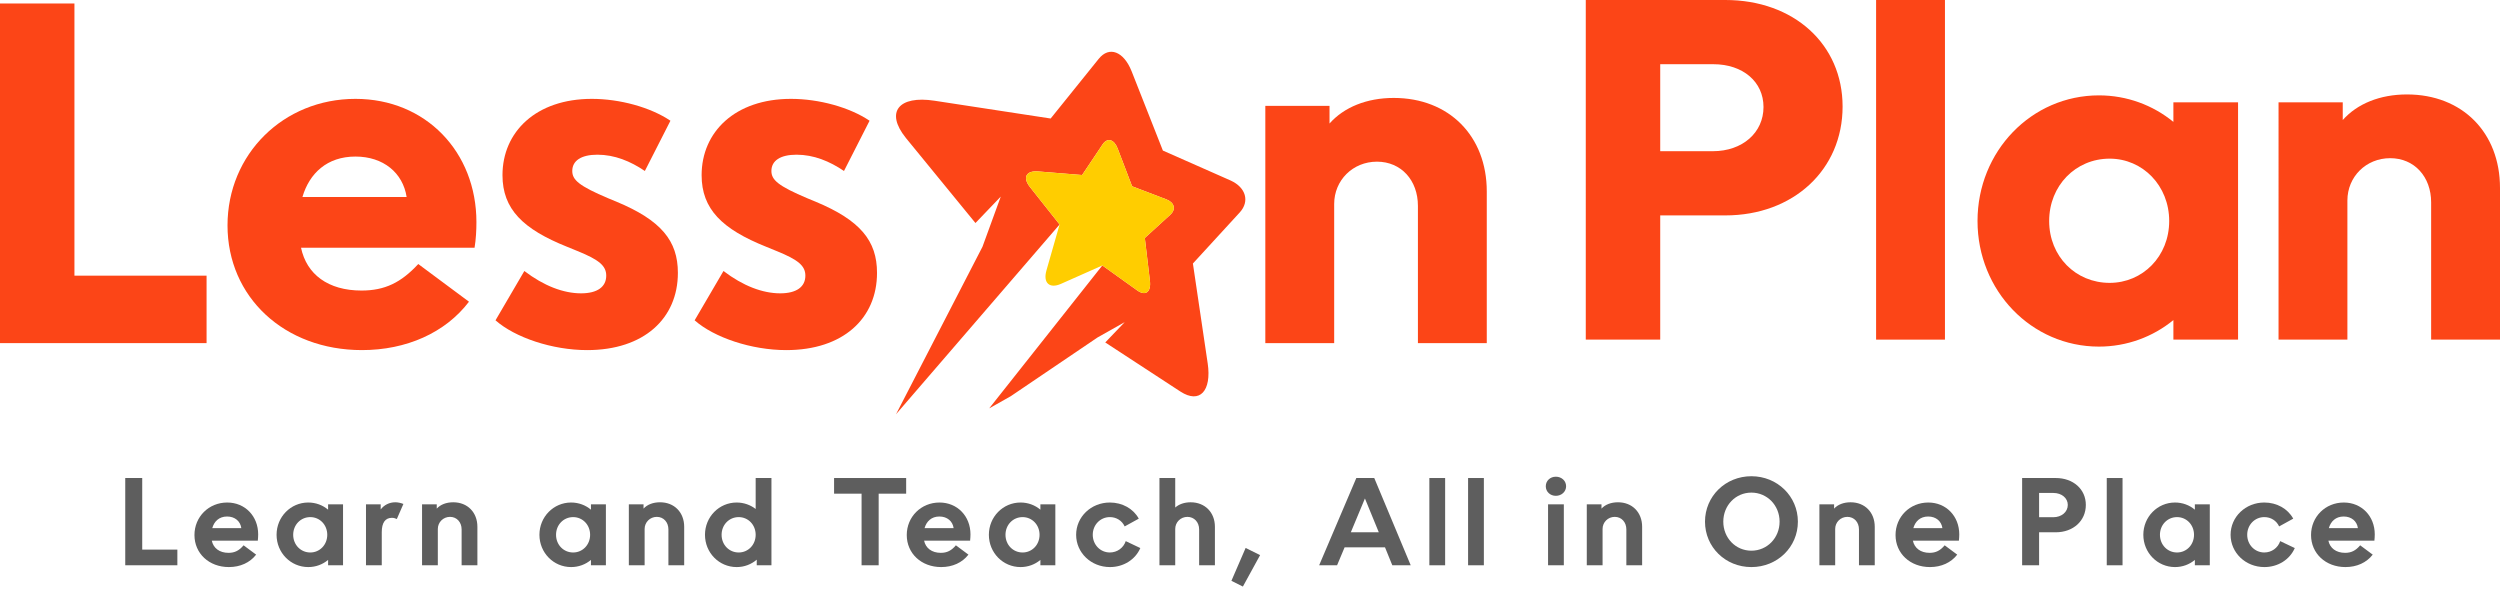
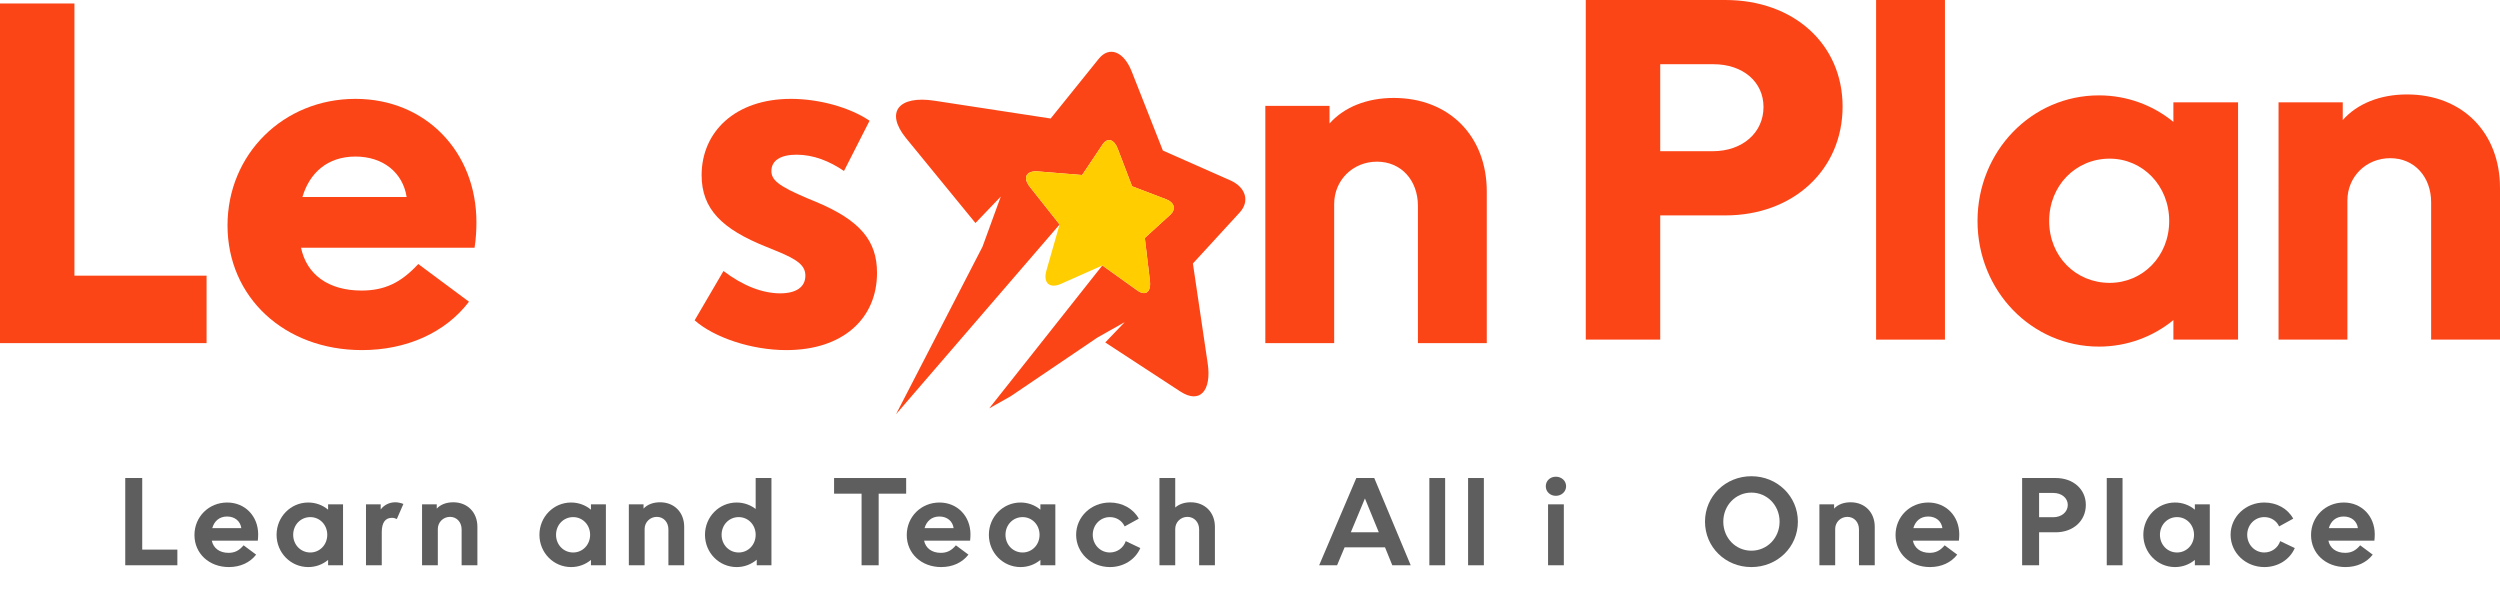
<svg xmlns="http://www.w3.org/2000/svg" version="1.1" id="Layer_1" x="0px" y="0px" width="2305.3px" height="549.508px" viewBox="0 0 2305.3 549.508" enable-background="new 0 0 2305.3 549.508" xml:space="preserve">
  <g>
    <g>
      <g>
        <g>
          <g>
            <path fill="#FC4517" d="M1462.277,0h128.704c63.064,0,108.112,40.756,108.112,98.241c0,58.344-45.475,100.389-108.112,100.389       h-60.062v114.546h-68.642V0z M1579.398,139.426c27.457,0,46.764-17.159,46.764-40.756c0-23.167-18.877-39.467-46.334-39.467       h-48.908v80.223H1579.398z" />
            <path fill="#FC4517" d="M1729.988,0h63.493v313.176h-63.493V0z" />
            <path fill="#FC4517" d="M2063.757,313.176h-59.633v-18.018c-18.877,15.446-42.901,24.455-68.642,24.455       c-62.207,0-111.972-51.483-111.972-115.835s49.765-115.835,111.972-115.835c25.741,0,49.765,9.009,68.642,24.455V94.381h59.633       V313.176z M1945.35,260.84c30.458,0,54.914-24.455,54.914-57.061s-24.455-57.486-54.914-57.486       c-31.32,0-55.773,24.88-55.773,57.486S1914.031,260.84,1945.35,260.84z" />
            <path fill="#FC4517" d="M2101.09,94.381h59.203v16.3c13.299-15.012,34.321-23.592,59.203-23.592       c51.053,0,85.804,35.177,85.804,86.231v139.856h-63.496V186.619c0-23.596-15.444-40.756-37.752-40.756       c-22.308,0-39.47,17.159-39.47,39.038v128.275h-63.493V94.381z" />
          </g>
          <g>
            <path fill="#FC4517" d="M0,3.219h68.642V254.19h121.84v62.205H0V3.219z" />
            <path fill="#FC4517" d="M333.784,322.832c-71.646,0-123.985-48.906-123.985-114.976c0-65.641,51.48-116.691,117.977-116.691       c64.782,0,111.545,48.908,111.545,113.69c0,7.291-0.429,15.871-1.718,23.592H277.582c5.149,24.455,24.882,39.472,55.773,39.472       c21.452,0,36.466-7.296,52.339-24.455l46.763,34.753C410.576,306.956,374.54,322.832,333.784,322.832z M374.969,181.688       c-3.433-22.308-21.452-37.325-47.193-37.325c-26.168,0-42.471,15.441-48.906,37.325H374.969z" />
-             <path fill="#FC4517" d="M483.513,249.9c18.021,13.728,36.039,20.59,52.339,20.59c15.017,0,23.167-6.003,23.167-16.3       c0-9.009-6.435-14.587-26.598-22.738l-9.439-3.86c-40.756-16.305-59.633-34.753-59.633-66.07       c0-39.897,30.89-70.357,82.37-70.357c25.741,0,54.057,7.723,72.502,20.166l-23.594,46.332       c-13.299-9.009-27.886-15.017-43.76-15.017c-15.017,0-23.167,5.578-23.167,15.017c0,8.15,6.005,13.728,33.462,25.309       l7.294,3.006c41.185,17.159,56.631,36.036,56.631,65.636c0,42.044-31.32,71.219-83.659,71.219       c-32.176,0-66.497-11.586-84.515-27.457L483.513,249.9z" />
            <path fill="#FC4517" d="M667.136,249.9c18.021,13.728,36.039,20.59,52.339,20.59c15.017,0,23.167-6.003,23.167-16.3       c0-9.009-6.435-14.587-26.598-22.738l-9.439-3.86c-40.756-16.305-59.633-34.753-59.633-66.07       c0-39.897,30.89-70.357,82.37-70.357c25.741,0,54.057,7.723,72.502,20.166l-23.594,46.332       c-13.299-9.009-27.886-15.017-43.76-15.017c-15.017,0-23.167,5.578-23.167,15.017c0,8.15,6.005,13.728,33.462,25.309       l7.294,3.006c41.185,17.159,56.631,36.036,56.631,65.636c0,42.044-31.32,71.219-83.659,71.219       c-32.176,0-66.497-11.586-84.515-27.457L667.136,249.9z" />
            <path fill="#FC4517" d="M1166.778,97.602h59.203v16.3c13.299-15.014,34.323-23.594,59.203-23.594       c51.053,0,85.801,35.177,85.801,86.231v139.856h-63.493V189.838c0-23.596-15.441-40.756-37.754-40.756       c-22.306,0-39.467,17.159-39.467,39.038v128.275h-63.493V97.602z" />
            <g>
              <path fill="#FC4517" d="M1143.257,195.827c-0.022,0.032-0.054,0.054-0.076,0.087l-21.645,23.593        c-0.033,0.033-0.076,0.076-0.108,0.119L1100,242.99l6.136,41.428c0,0.022,0.011,0.043,0.011,0.065l7.468,50.421        c0.011,0.033,0.011,0.054,0.022,0.087c3.745,25.465-7.251,37.705-25.13,26.071c-0.022-0.022-0.043-0.022-0.065-0.032        l-39.328-25.692c-0.022-0.011-0.033-0.022-0.054-0.033l-29.87-19.513l17.932-18.744l-25.021,14.112l-80.028,54.17        l-19.924,11.244l104.335-131.788l14.675,10.508c0.076,0.043,0.141,0.097,0.206,0.141l17.229,12.327        c7.76,5.563,13.009,1.526,11.786-8.744l-2.597-21.807c-0.011-0.076-0.022-0.162-0.022-0.238l-2.089-17.532l11.05-10.087        c0.011-0.011,0.022-0.022,0.022-0.022l12.446-11.353c0.011-0.011,0.022-0.022,0.032-0.033        c5.422-4.989,3.766-11.233-3.69-14.102c-0.011-0.011-0.022-0.011-0.043-0.022l-16.84-6.429l-14.719-5.617l-6.082-15.92        c-0.011-0.011-0.022-0.033-0.022-0.054l-7.208-18.852c-0.011-0.033-0.022-0.054-0.033-0.076        c-3.301-8.55-9.48-10.27-13.885-3.69l-9.989,14.956c-0.033,0.043-0.065,0.098-0.108,0.141l-8.766,13.106l-17.706-1.45        c-0.076,0.011-0.141,0-0.216-0.011l-22.673-1.851c-10.942-0.898-14.459,5.541-7.586,14.296        c0.022,0.022,0.043,0.054,0.065,0.076l14.956,18.896c0.011,0.022,0.032,0.043,0.043,0.054l12.348,15.606l-150.831,174.98        l79.739-154.461l3.517-9.643l13.344-36.612l-23.344,24.383l-23.95-29.274l-39.967-48.874c-0.108-0.13-0.216-0.271-0.314-0.4        c-19.253-23.896-6.439-39.263,26.428-34.231l60.908,9.329l46.244,7.078l22.088-27.424l22.24-27.619        c9.697-12.045,22.998-6.775,30.216,11.234c0.043,0.097,0.087,0.206,0.13,0.303l15.205,38.549l13.604,34.513l30.4,13.43        l31.742,14.037c0.173,0.076,0.357,0.152,0.53,0.238C1148.809,172.916,1152.521,185.632,1143.257,195.827z" />
              <path fill="#FFCD00" d="M1079.222,197.948c-0.011,0.011-0.022,0.022-0.032,0.033l-12.446,11.353c0,0-0.011,0.011-0.022,0.022        l-11.05,10.087l2.089,17.532c0,0.076,0.011,0.162,0.022,0.238l2.597,21.807c1.223,10.27-4.026,14.307-11.786,8.744        l-17.229-12.327c-0.065-0.043-0.13-0.097-0.206-0.141l-14.675-10.508l-16.742,7.446c-0.011,0-0.032,0.011-0.032,0.011        l-21.45,9.534c-0.022,0.011-0.043,0.011-0.076,0.033c-10.4,4.578-16.482-0.985-13.279-12.273c0-0.022,0.011-0.032,0.011-0.065        l6.764-23.647l5.39-18.82L964.721,191.4c-0.011-0.011-0.033-0.032-0.043-0.054l-14.956-18.896        c-0.022-0.022-0.043-0.054-0.065-0.076c-6.872-8.755-3.355-15.195,7.586-14.296l22.673,1.851        c0.076,0.011,0.141,0.022,0.216,0.011l17.706,1.45l8.766-13.106c0.043-0.043,0.076-0.098,0.108-0.141l9.989-14.956        c4.405-6.58,10.584-4.859,13.885,3.69c0.011,0.022,0.022,0.043,0.033,0.076l7.208,18.852c0,0.022,0.011,0.043,0.022,0.054        l6.082,15.92l14.719,5.617l16.84,6.429c0.021,0.011,0.032,0.011,0.043,0.022        C1082.988,186.714,1084.644,192.959,1079.222,197.948z" />
            </g>
          </g>
        </g>
      </g>
    </g>
    <g>
      <path fill="#5E5E5E" d="M115.492,440.787h15.653v66.028h32.407v14.44h-48.06V440.787z" />
      <path fill="#5E5E5E" d="M211.059,522.908c-18.298,0-31.746-12.566-31.746-29.542c0-16.865,13.228-29.982,30.203-29.982    c16.534,0,28.549,12.676,28.549,29.321c0,1.653-0.11,3.748-0.331,5.842h-42.438c1.433,6.834,7.055,11.243,15.432,11.243    c5.732,0,9.81-2.094,13.889-6.944l11.574,8.598C230.459,518.83,221.53,522.908,211.059,522.908z M222.523,486.974    c-0.882-6.394-5.952-10.692-13.117-10.692c-7.386,0-11.905,4.52-13.668,10.692H222.523z" />
      <path fill="#5E5E5E" d="M316.324,521.255h-13.779v-4.96c-4.96,4.189-11.354,6.614-18.298,6.614    c-16.204,0-29.211-13.228-29.211-29.762c0-16.535,13.007-29.762,29.211-29.762c6.944,0,13.337,2.425,18.298,6.614v-4.96h13.779    V521.255z M286.121,509.46c8.708,0,15.653-7.055,15.653-16.314s-6.944-16.314-15.653-16.314c-8.818,0-15.763,7.055-15.763,16.314    S277.303,509.46,286.121,509.46z" />
      <path fill="#5E5E5E" d="M337.485,465.038h13.558v4.74c3.197-4.189,8.046-6.614,13.448-6.614c2.425,0,4.96,0.551,7.496,1.543    l-6.062,13.889c-1.764-0.772-2.866-1.103-4.52-1.103c-6.173,0-9.37,4.52-9.37,13.228v30.534h-14.55V465.038z" />
      <path fill="#5E5E5E" d="M389.179,465.038h13.558v3.968c3.417-3.748,8.818-5.842,15.211-5.842c13.117,0,22.267,9.259,22.267,22.597    v35.494h-14.55v-33.069c0-6.614-4.409-11.574-10.692-11.574s-11.244,4.96-11.244,11.133v33.51h-14.55V465.038z" />
      <path fill="#5E5E5E" d="M558.706,521.255h-13.779v-4.96c-4.96,4.189-11.354,6.614-18.298,6.614    c-16.204,0-29.211-13.228-29.211-29.762c0-16.535,13.007-29.762,29.211-29.762c6.944,0,13.337,2.425,18.298,6.614v-4.96h13.779    V521.255z M528.503,509.46c8.708,0,15.653-7.055,15.653-16.314s-6.944-16.314-15.653-16.314c-8.818,0-15.763,7.055-15.763,16.314    S519.685,509.46,528.503,509.46z" />
      <path fill="#5E5E5E" d="M579.866,465.038h13.559v3.968c3.417-3.748,8.818-5.842,15.211-5.842c13.118,0,22.267,9.259,22.267,22.597    v35.494h-14.55v-33.069c0-6.614-4.409-11.574-10.692-11.574s-11.243,4.96-11.243,11.133v33.51h-14.551V465.038z" />
      <path fill="#5E5E5E" d="M679.29,463.384c6.614,0,12.676,2.205,17.526,5.953v-28.55h14.55v80.468h-13.558v-5.181    c-4.96,4.299-11.464,6.834-18.519,6.834c-16.204,0-29.211-13.228-29.211-29.762C650.079,476.612,663.086,463.384,679.29,463.384z     M681.164,509.46c8.708,0,15.652-7.055,15.652-16.314s-6.944-16.314-15.652-16.314c-8.818,0-15.763,7.055-15.763,16.314    S672.346,509.46,681.164,509.46z" />
      <path fill="#5E5E5E" d="M794.474,455.227h-25.353v-14.44h66.468v14.44h-25.353v66.027h-15.763V455.227z" />
      <path fill="#5E5E5E" d="M867.884,522.908c-18.298,0-31.746-12.566-31.746-29.542c0-16.865,13.228-29.982,30.203-29.982    c16.535,0,28.55,12.676,28.55,29.321c0,1.653-0.11,3.748-0.331,5.842h-42.438c1.433,6.834,7.055,11.243,15.432,11.243    c5.732,0,9.811-2.094,13.889-6.944l11.574,8.598C887.285,518.83,878.356,522.908,867.884,522.908z M879.348,486.974    c-0.882-6.394-5.953-10.692-13.117-10.692c-7.385,0-11.905,4.52-13.668,10.692H879.348z" />
      <path fill="#5E5E5E" d="M973.15,521.255h-13.779v-4.96c-4.96,4.189-11.354,6.614-18.298,6.614    c-16.204,0-29.211-13.228-29.211-29.762c0-16.535,13.007-29.762,29.211-29.762c6.944,0,13.338,2.425,18.298,6.614v-4.96h13.779    V521.255z M942.947,509.46c8.708,0,15.652-7.055,15.652-16.314s-6.944-16.314-15.652-16.314c-8.818,0-15.763,7.055-15.763,16.314    S934.129,509.46,942.947,509.46z" />
      <path fill="#5E5E5E" d="M1023.521,522.908c-17.416,0-31.195-13.228-31.195-29.762c0-16.535,13.779-29.762,31.084-29.762    c11.464,0,21.606,5.622,26.676,14.881l-13.007,7.165c-2.425-5.291-7.606-8.598-13.669-8.598c-8.818,0-15.763,7.165-15.763,16.314    c0,9.149,6.944,16.314,15.763,16.314c6.724,0,12.566-4.189,14.661-10.472l13.448,6.394    C1046.889,516.074,1035.977,522.908,1023.521,522.908z" />
      <path fill="#5E5E5E" d="M1069.153,440.787h14.551v27.227c3.417-3.086,8.487-4.85,14.219-4.85c13.118,0,22.376,9.259,22.376,22.597    v35.494h-14.55v-33.069c0-6.614-4.52-11.574-10.803-11.574s-11.243,4.96-11.243,11.133v33.51h-14.551V440.787z" />
-       <path fill="#5E5E5E" d="M1148.625,505.271l13.337,6.614l-15.873,28.991l-10.582-5.291L1148.625,505.271z" />
      <path fill="#5E5E5E" d="M1250.693,440.787h16.534l33.62,80.468h-16.976l-6.724-16.534h-37.258l-6.944,16.534h-16.534    L1250.693,440.787z M1271.415,490.831l-12.786-31.195l-13.007,31.195H1271.415z" />
      <path fill="#5E5E5E" d="M1318.038,440.787h14.551v80.468h-14.551V440.787z" />
      <path fill="#5E5E5E" d="M1353.751,440.787h14.551v80.468h-14.551V440.787z" />
      <path fill="#5E5E5E" d="M1434.657,439.575c5.291,0,9.479,3.748,9.479,8.818c0,4.96-4.188,8.818-9.479,8.818    c-5.181,0-9.259-3.748-9.259-8.818C1425.399,443.323,1429.477,439.575,1434.657,439.575z M1427.492,465.038h14.551v56.217h-14.551    V465.038z" />
-       <path fill="#5E5E5E" d="M1463.205,465.038h13.559v3.968c3.417-3.748,8.818-5.842,15.212-5.842    c13.117,0,22.266,9.259,22.266,22.597v35.494h-14.55v-33.069c0-6.614-4.409-11.574-10.692-11.574s-11.243,4.96-11.243,11.133    v33.51h-14.551V465.038z" />
      <path fill="#5E5E5E" d="M1614.986,439.134c23.92,0,42.879,18.519,42.879,41.887c0,23.479-18.959,41.887-42.879,41.887    s-42.769-18.408-42.769-41.887C1572.217,457.652,1591.066,439.134,1614.986,439.134z M1614.986,507.807    c14.551,0,26.015-11.794,26.015-26.786s-11.464-26.786-26.015-26.786c-14.55,0-25.904,11.794-25.904,26.786    S1600.436,507.807,1614.986,507.807z" />
      <path fill="#5E5E5E" d="M1677.702,465.038h13.559v3.968c3.417-3.748,8.818-5.842,15.212-5.842    c13.117,0,22.266,9.259,22.266,22.597v35.494h-14.55v-33.069c0-6.614-4.409-11.574-10.692-11.574s-11.243,4.96-11.243,11.133    v33.51h-14.551V465.038z" />
      <path fill="#5E5E5E" d="M1779.661,522.908c-18.299,0-31.746-12.566-31.746-29.542c0-16.865,13.227-29.982,30.202-29.982    c16.534,0,28.55,12.676,28.55,29.321c0,1.653-0.11,3.748-0.331,5.842h-42.438c1.434,6.834,7.055,11.243,15.433,11.243    c5.731,0,9.811-2.094,13.889-6.944l11.574,8.598C1799.062,518.83,1790.133,522.908,1779.661,522.908z M1791.124,486.974    c-0.881-6.394-5.952-10.692-13.117-10.692c-7.385,0-11.904,4.52-13.668,10.692H1791.124z" />
      <path fill="#5E5E5E" d="M1864.642,440.787h30.975c16.204,0,27.777,10.362,27.777,24.802c0,14.661-11.573,25.243-27.777,25.243    h-15.322v30.423h-15.652V440.787z M1893.411,476.942c7.606,0,13.338-4.85,13.338-11.354c0-6.283-5.621-11.023-13.228-11.023    h-13.228v22.376H1893.411z" />
      <path fill="#5E5E5E" d="M1942.681,440.787h14.551v80.468h-14.551V440.787z" />
      <path fill="#5E5E5E" d="M2037.698,521.255h-13.778v-4.96c-4.961,4.189-11.354,6.614-18.299,6.614    c-16.203,0-29.211-13.228-29.211-29.762c0-16.535,13.008-29.762,29.211-29.762c6.945,0,13.338,2.425,18.299,6.614v-4.96h13.778    V521.255z M2007.494,509.46c8.708,0,15.653-7.055,15.653-16.314s-6.945-16.314-15.653-16.314c-8.818,0-15.763,7.055-15.763,16.314    S1998.676,509.46,2007.494,509.46z" />
      <path fill="#5E5E5E" d="M2088.069,522.908c-17.416,0-31.194-13.228-31.194-29.762c0-16.535,13.778-29.762,31.084-29.762    c11.464,0,21.605,5.622,26.676,14.881l-13.007,7.165c-2.425-5.291-7.606-8.598-13.669-8.598c-8.818,0-15.763,7.165-15.763,16.314    c0,9.149,6.944,16.314,15.763,16.314c6.725,0,12.566-4.189,14.661-10.472l13.447,6.394    C2111.438,516.074,2100.525,522.908,2088.069,522.908z" />
      <path fill="#5E5E5E" d="M2162.802,522.908c-18.299,0-31.746-12.566-31.746-29.542c0-16.865,13.227-29.982,30.202-29.982    c16.534,0,28.55,12.676,28.55,29.321c0,1.653-0.11,3.748-0.331,5.842h-42.438c1.434,6.834,7.055,11.243,15.433,11.243    c5.731,0,9.811-2.094,13.889-6.944l11.574,8.598C2182.202,518.83,2173.274,522.908,2162.802,522.908z M2174.265,486.974    c-0.881-6.394-5.952-10.692-13.117-10.692c-7.385,0-11.904,4.52-13.668,10.692H2174.265z" />
    </g>
  </g>
</svg>